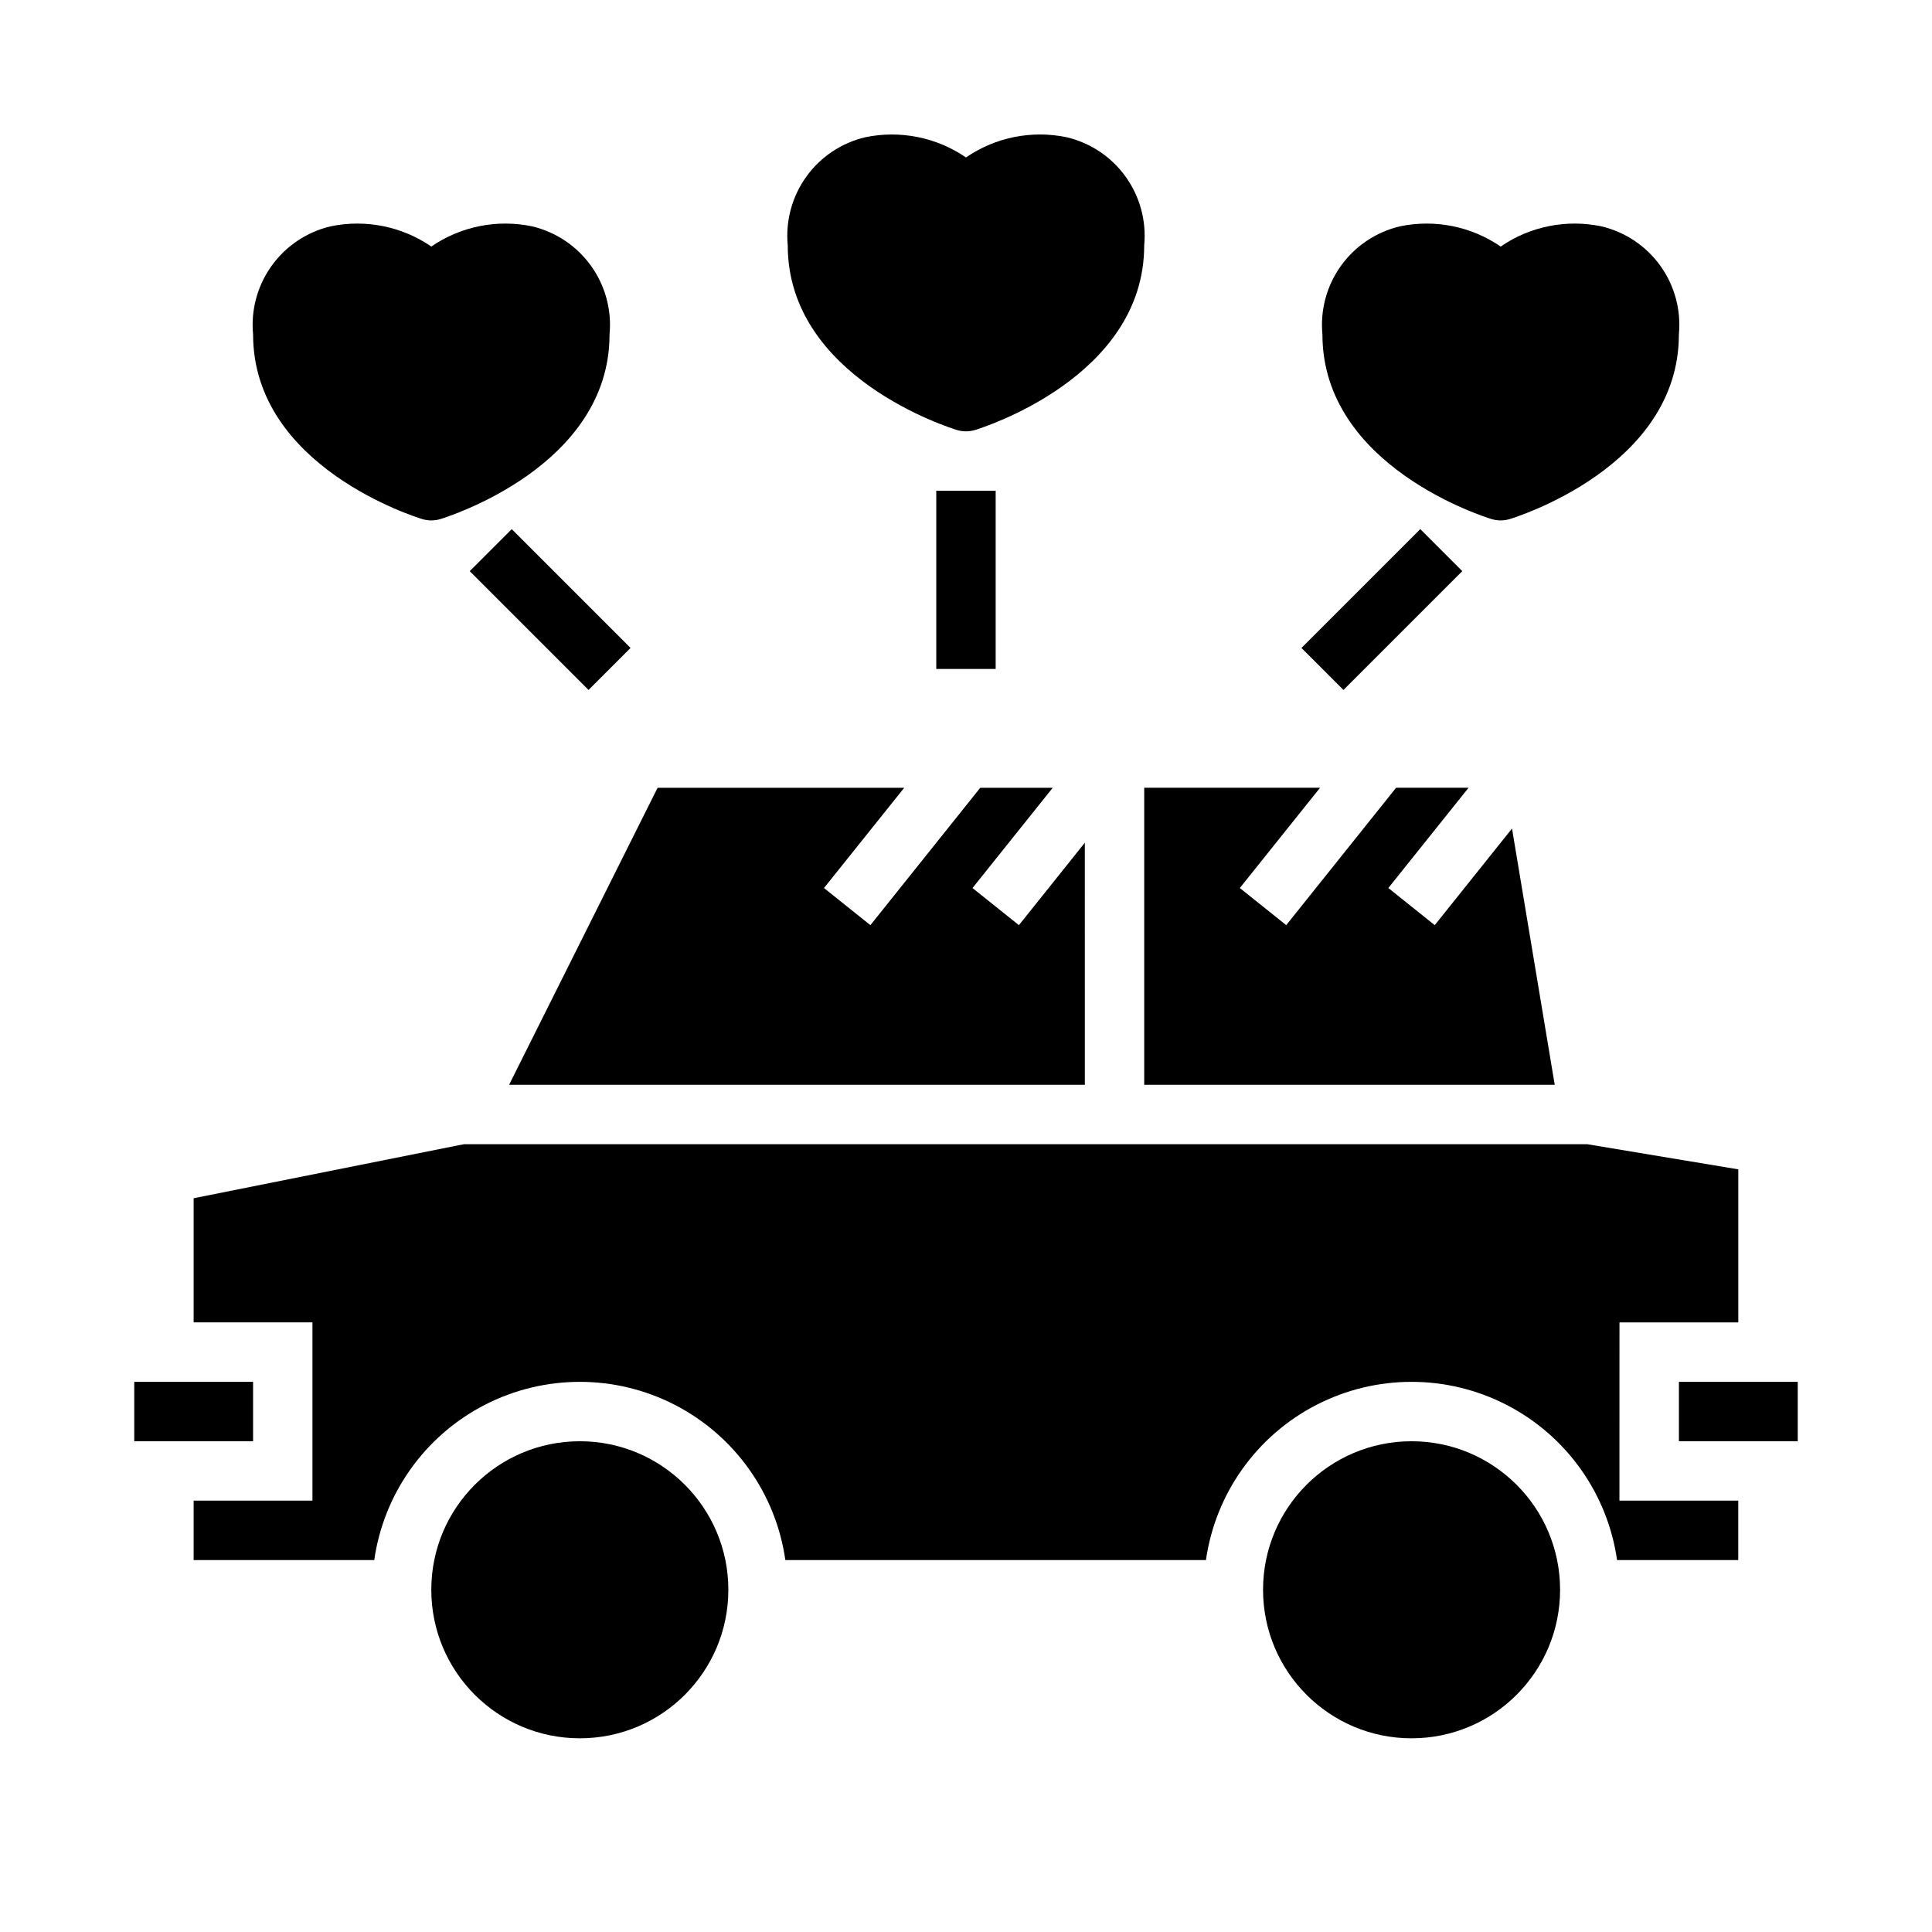
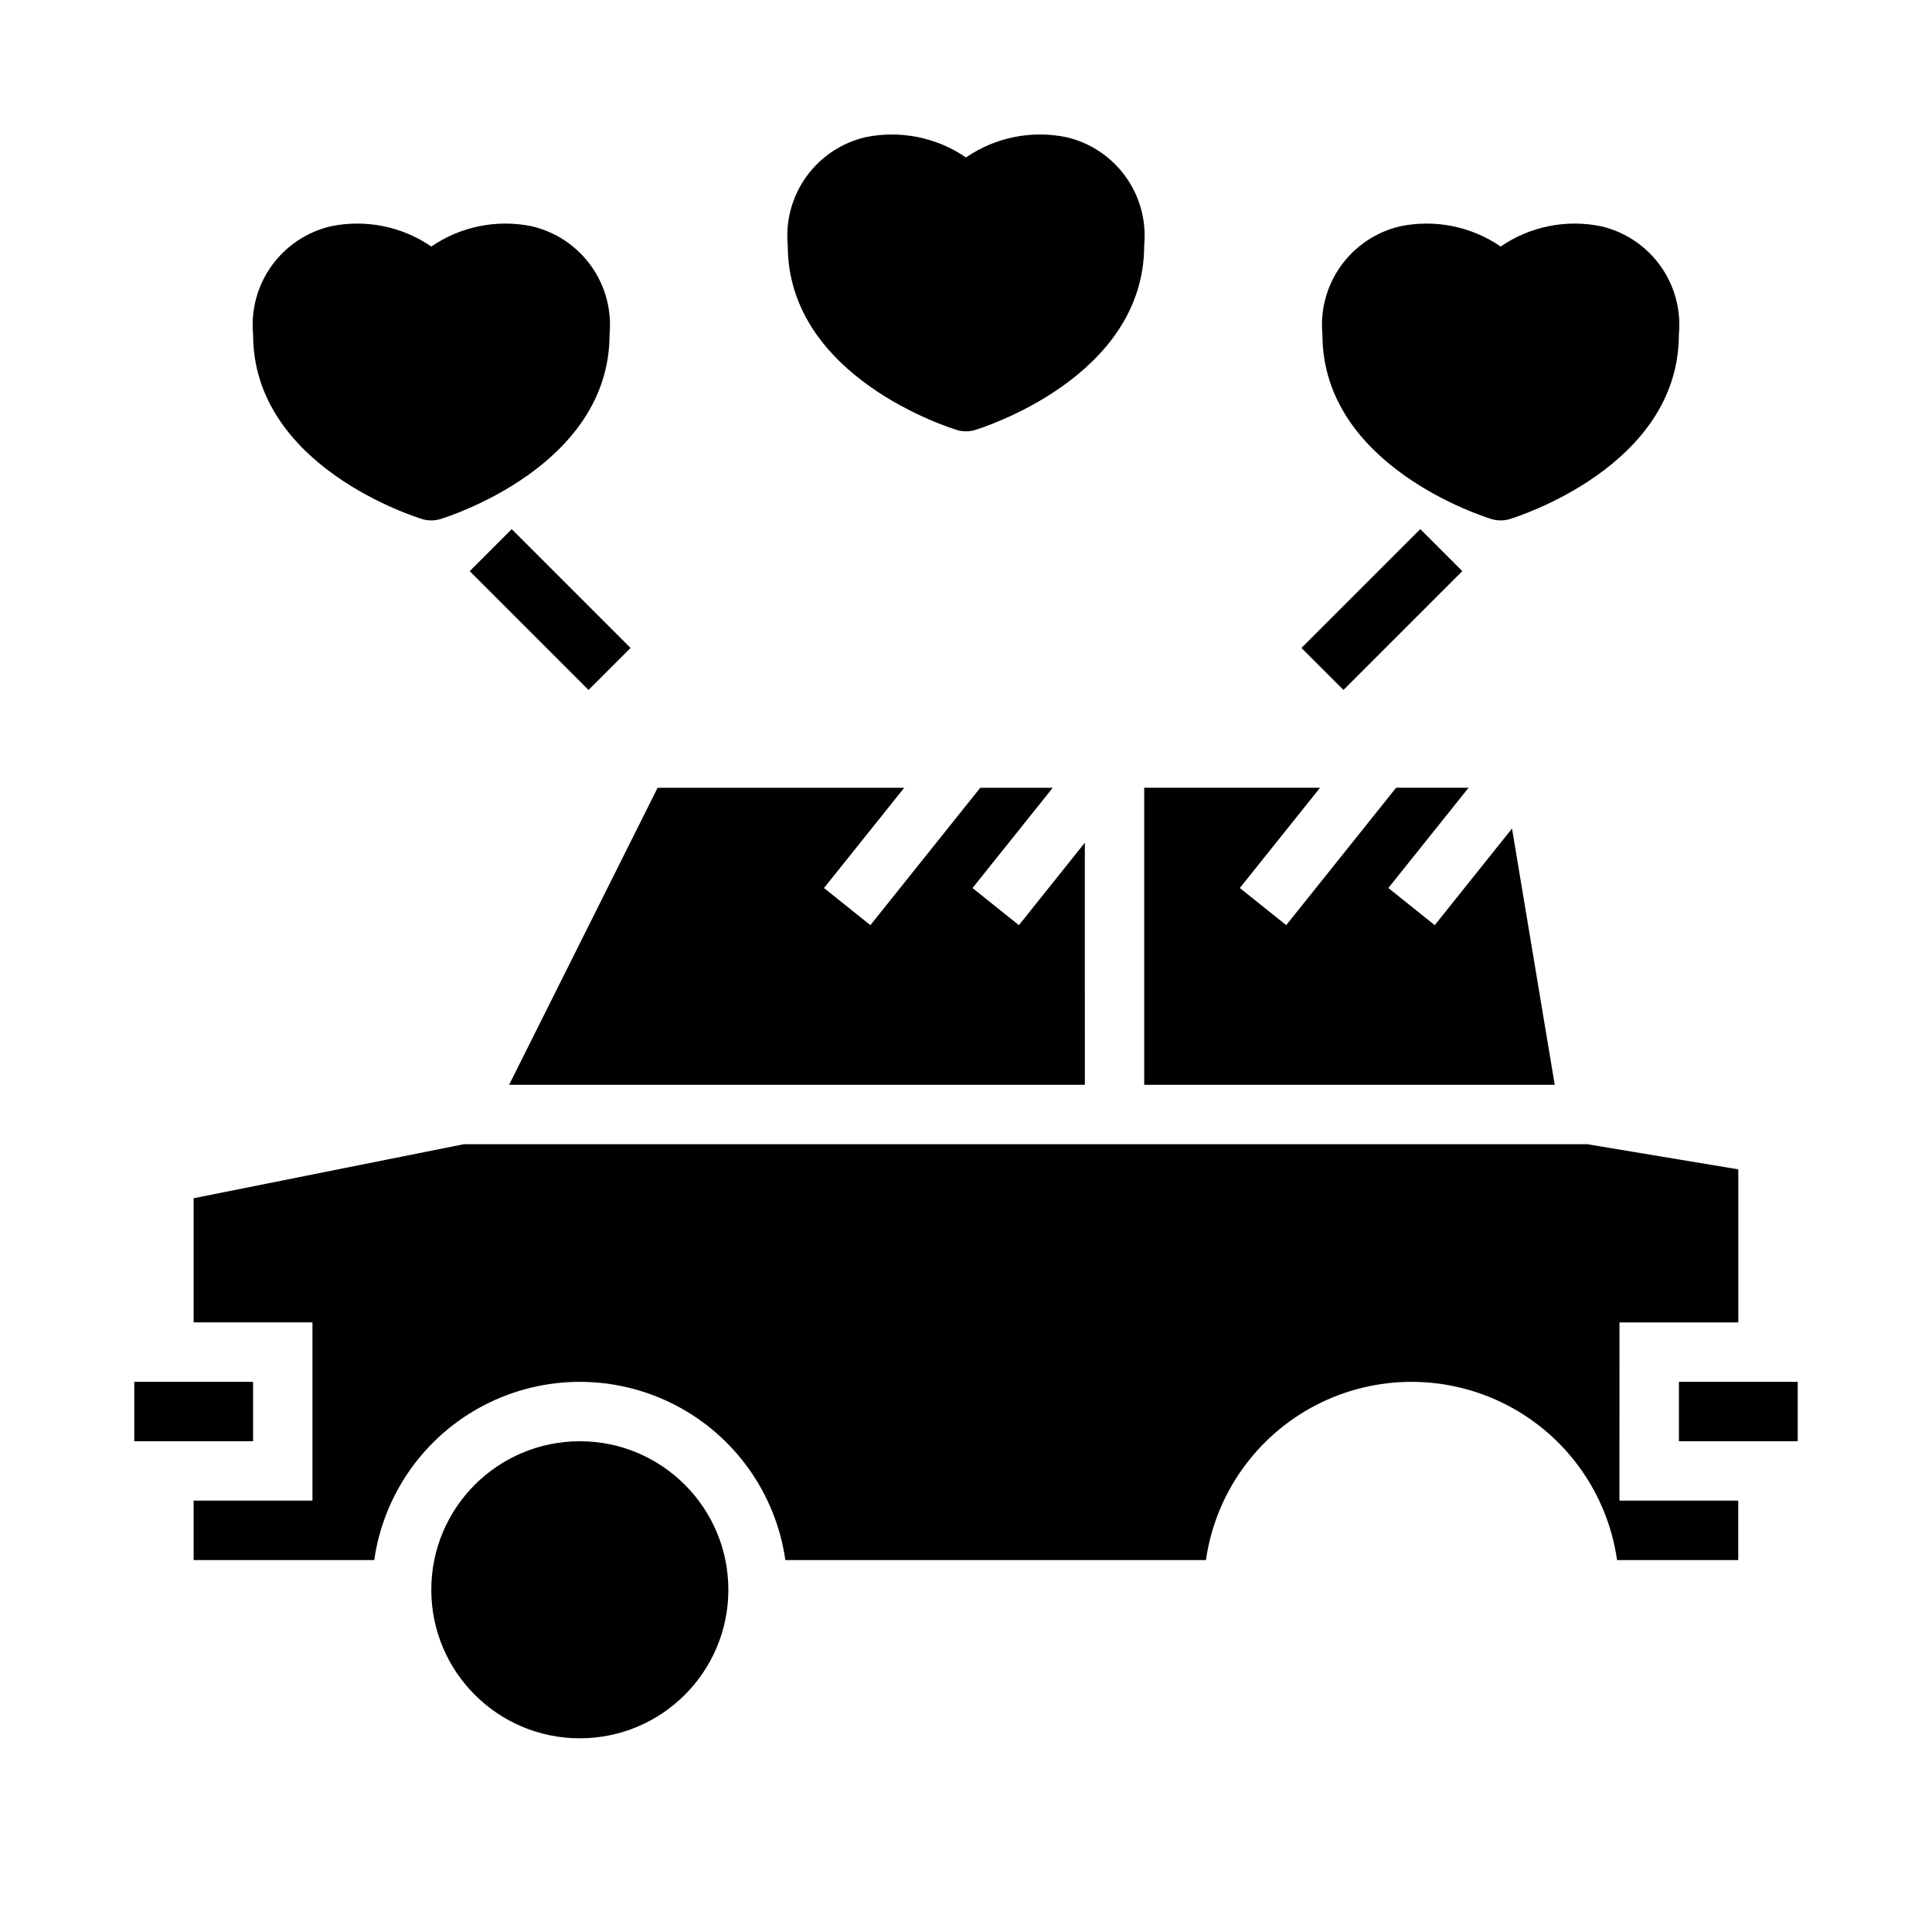
<svg xmlns="http://www.w3.org/2000/svg" fill="#000000" width="800px" height="800px" version="1.1" viewBox="144 144 512 512">
  <g>
-     <path d="m400 478.72h31.488v15.742h-31.488z" />
    <path d="m426.68 180.37c-9.254-1.93-18.895 0.004-26.684 5.356-7.797-5.344-17.434-7.277-26.688-5.356-6.309 1.488-11.867 5.207-15.645 10.477-3.777 5.269-5.519 11.727-4.902 18.18 0 35.031 43.141 48.414 44.949 48.965 1.492 0.418 3.074 0.418 4.566 0 1.812-0.551 44.949-13.934 44.949-48.965 0.617-6.453-1.125-12.91-4.902-18.18s-9.332-8.988-15.645-10.477z" />
    <path d="m568.38 203.98c-9.254-1.93-18.895 0.004-26.688 5.356-7.793-5.352-17.434-7.285-26.688-5.356-6.309 1.488-11.867 5.207-15.645 10.477-3.777 5.266-5.519 11.727-4.902 18.18 0 35.031 43.141 48.414 44.949 48.965v-0.004c1.496 0.422 3.074 0.422 4.566 0 1.812-0.551 44.949-13.934 44.949-48.961 0.617-6.453-1.121-12.914-4.898-18.18-3.777-5.269-9.336-8.988-15.645-10.477z" />
    <path d="m284.99 203.98c-9.254-1.93-18.895 0.004-26.688 5.356-7.789-5.352-17.434-7.285-26.684-5.356-6.312 1.488-11.867 5.207-15.645 10.477-3.777 5.266-5.519 11.727-4.902 18.18 0 35.031 43.141 48.414 44.949 48.965v-0.004c1.492 0.422 3.074 0.422 4.566 0 1.809-0.551 44.949-13.934 44.949-48.961 0.617-6.453-1.125-12.914-4.902-18.18-3.777-5.269-9.336-8.988-15.645-10.477z" />
-     <path d="m392.12 274.05h15.742v47.23h-15.742z" />
    <path d="m268.48 295.36 11.133-11.133 31.488 31.488-11.133 11.133z" />
    <path d="m488.9 315.71 31.488-31.488 11.133 11.133-31.488 31.488z" />
    <path d="m431.49 367.33-17.469 21.848-12.297-9.84 21.262-26.57h-19.207l-29.117 36.41-12.297-9.84 21.262-26.57h-65.355l-39.359 78.723h152.58z" />
    <path d="m544.7 363.57-20.477 25.602-12.297-9.84 21.262-26.57h-19.207l-29.117 36.41-12.297-9.84 21.262-26.57h-46.602v78.723h108.79z" />
    <path d="m337.02 565.31c0 21.738-17.625 39.359-39.359 39.359-21.738 0-39.363-17.621-39.363-39.359s17.625-39.363 39.363-39.363c21.734 0 39.359 17.625 39.359 39.363" />
    <path d="m179.58 510.2h31.488v15.742h-31.488z" />
-     <path d="m557.44 565.31c0 21.738-17.621 39.359-39.359 39.359s-39.359-17.621-39.359-39.359 17.621-39.363 39.359-39.363 39.359 17.625 39.359 39.363" />
    <path d="m588.93 510.2h31.488v15.742h-31.488z" />
    <path d="m573.18 494.45h31.488v-40.555l-40.02-6.668h-297.7l-71.633 14.324v32.895h31.488v47.23l-31.488 0.004v15.754h47.863c2.523-17.629 13.422-32.945 29.25-41.109 15.824-8.16 34.625-8.16 50.453 0 15.824 8.164 26.723 23.48 29.246 41.109h111.46c2.523-17.629 13.422-32.945 29.25-41.109 15.828-8.16 34.625-8.16 50.453 0 15.828 8.164 26.727 23.48 29.25 41.109h32.117v-15.754h-31.488z" />
  </g>
</svg>